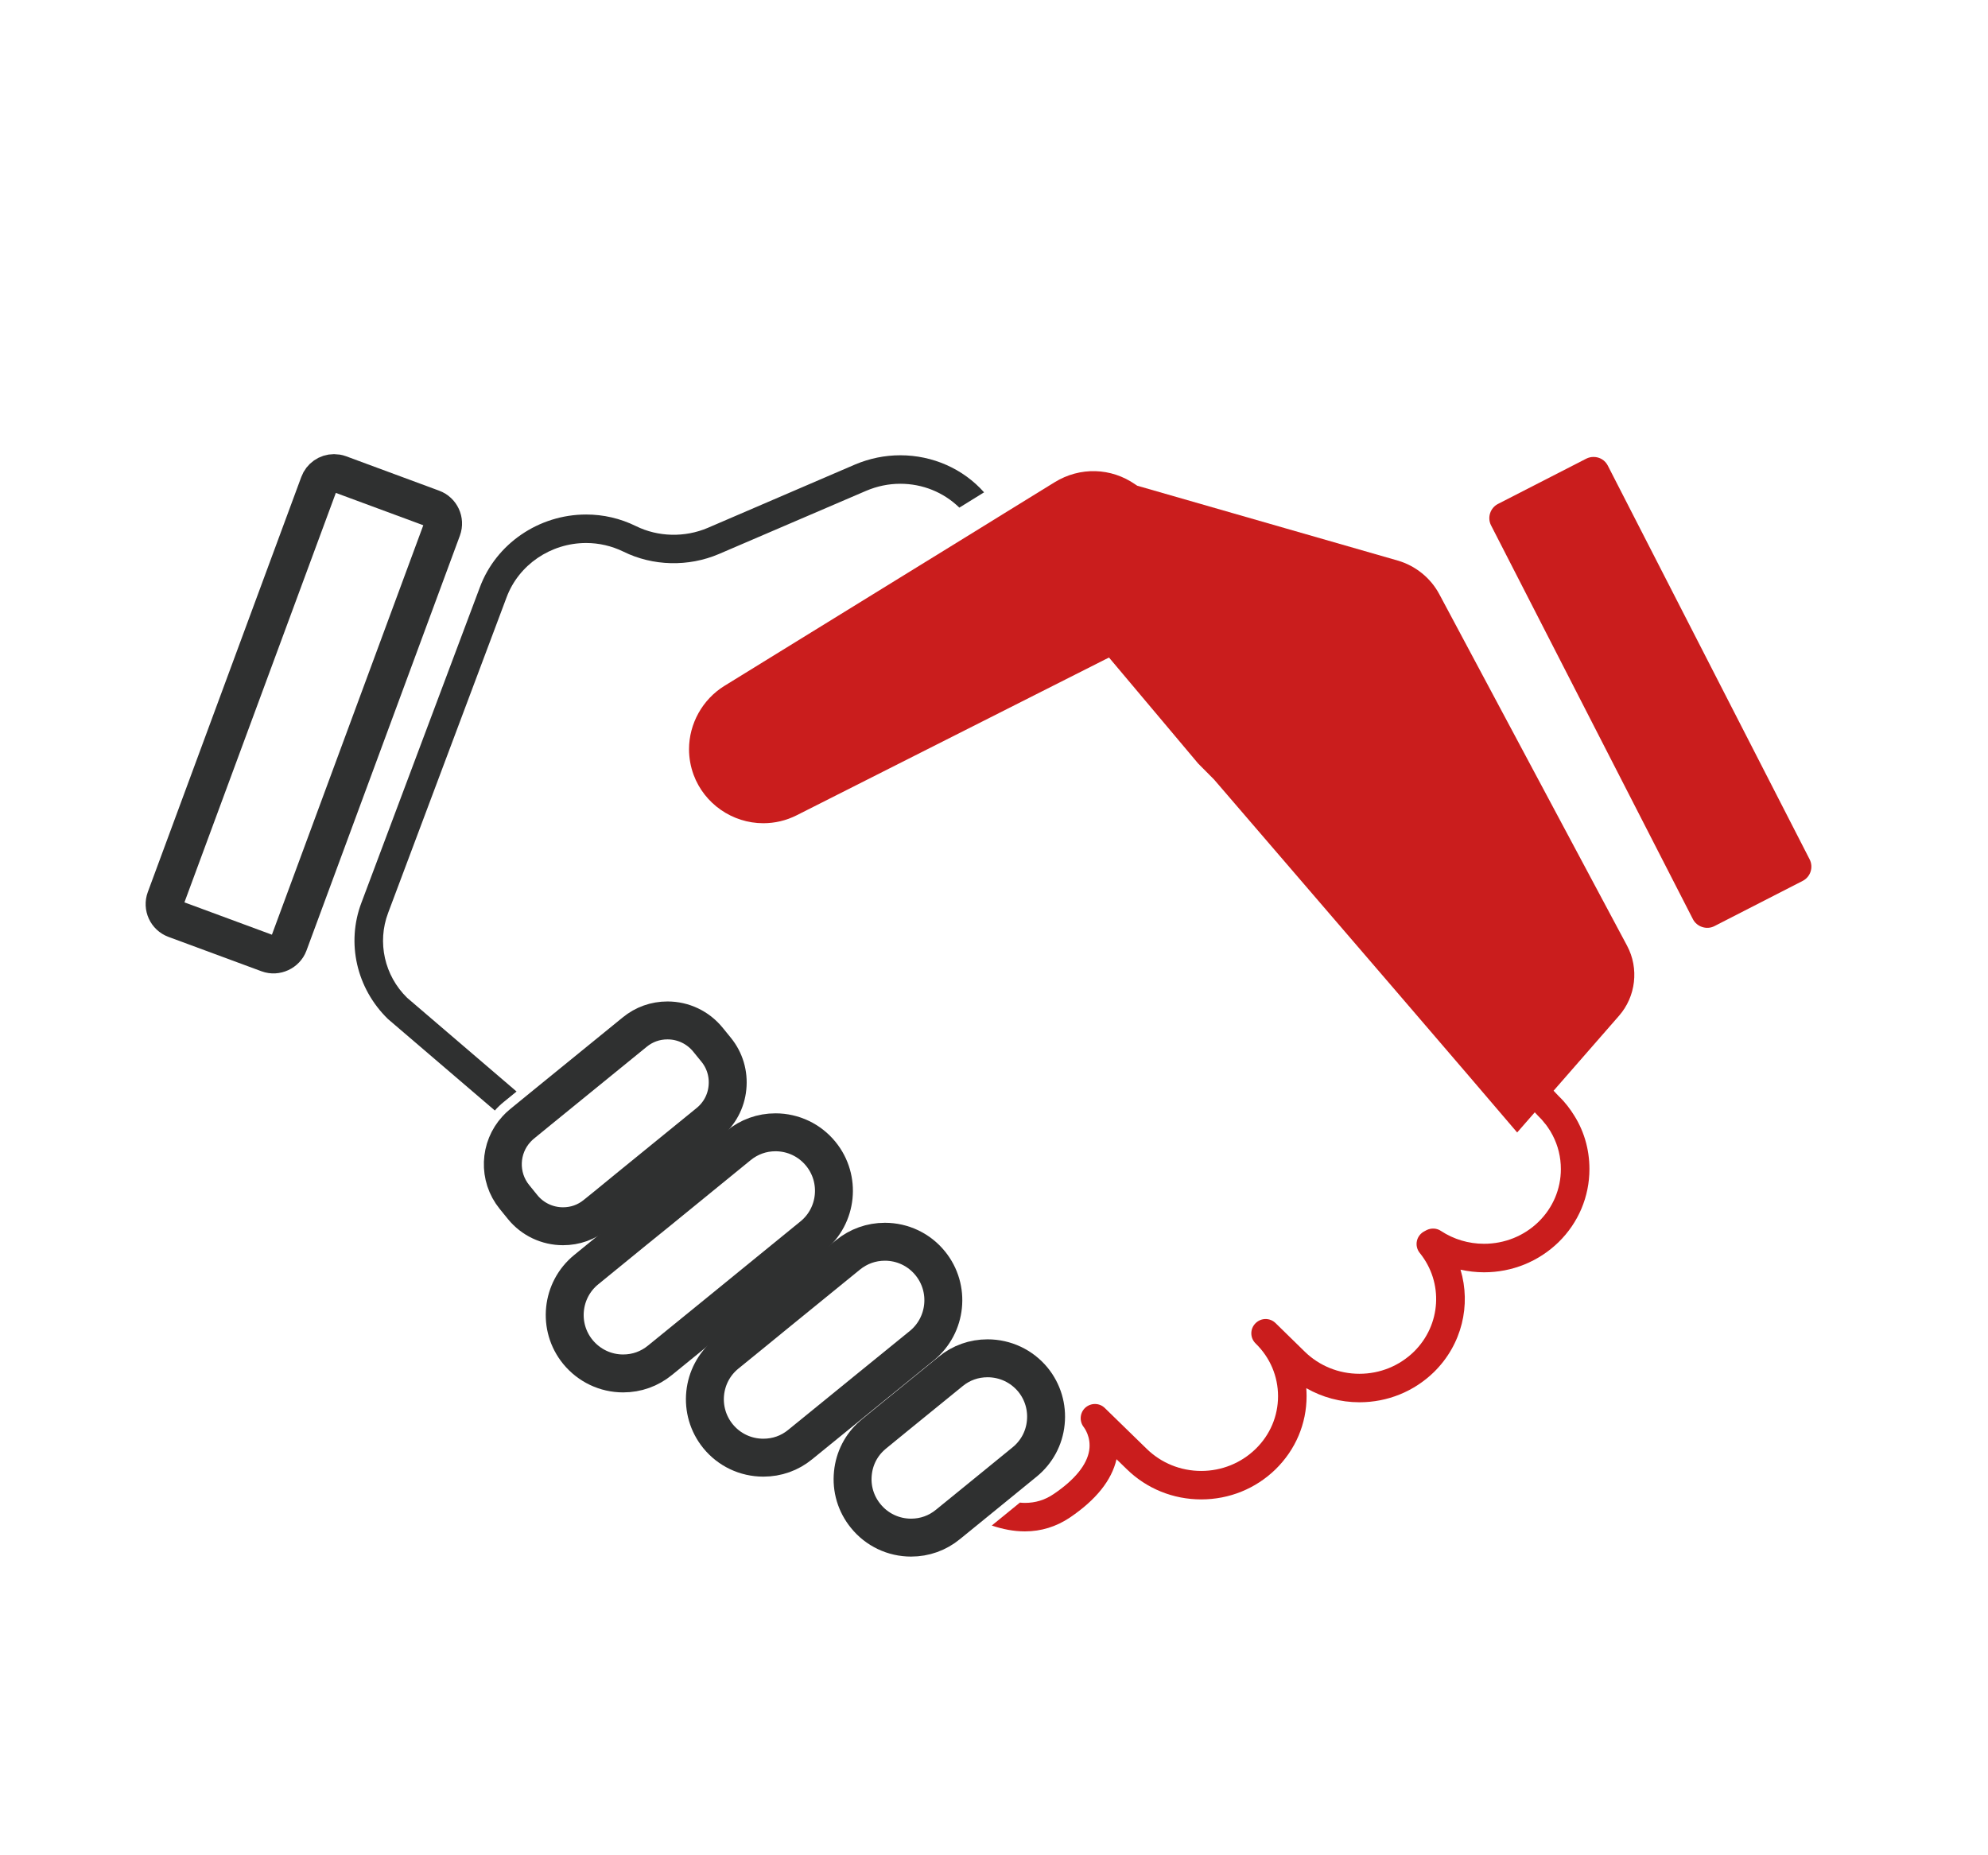
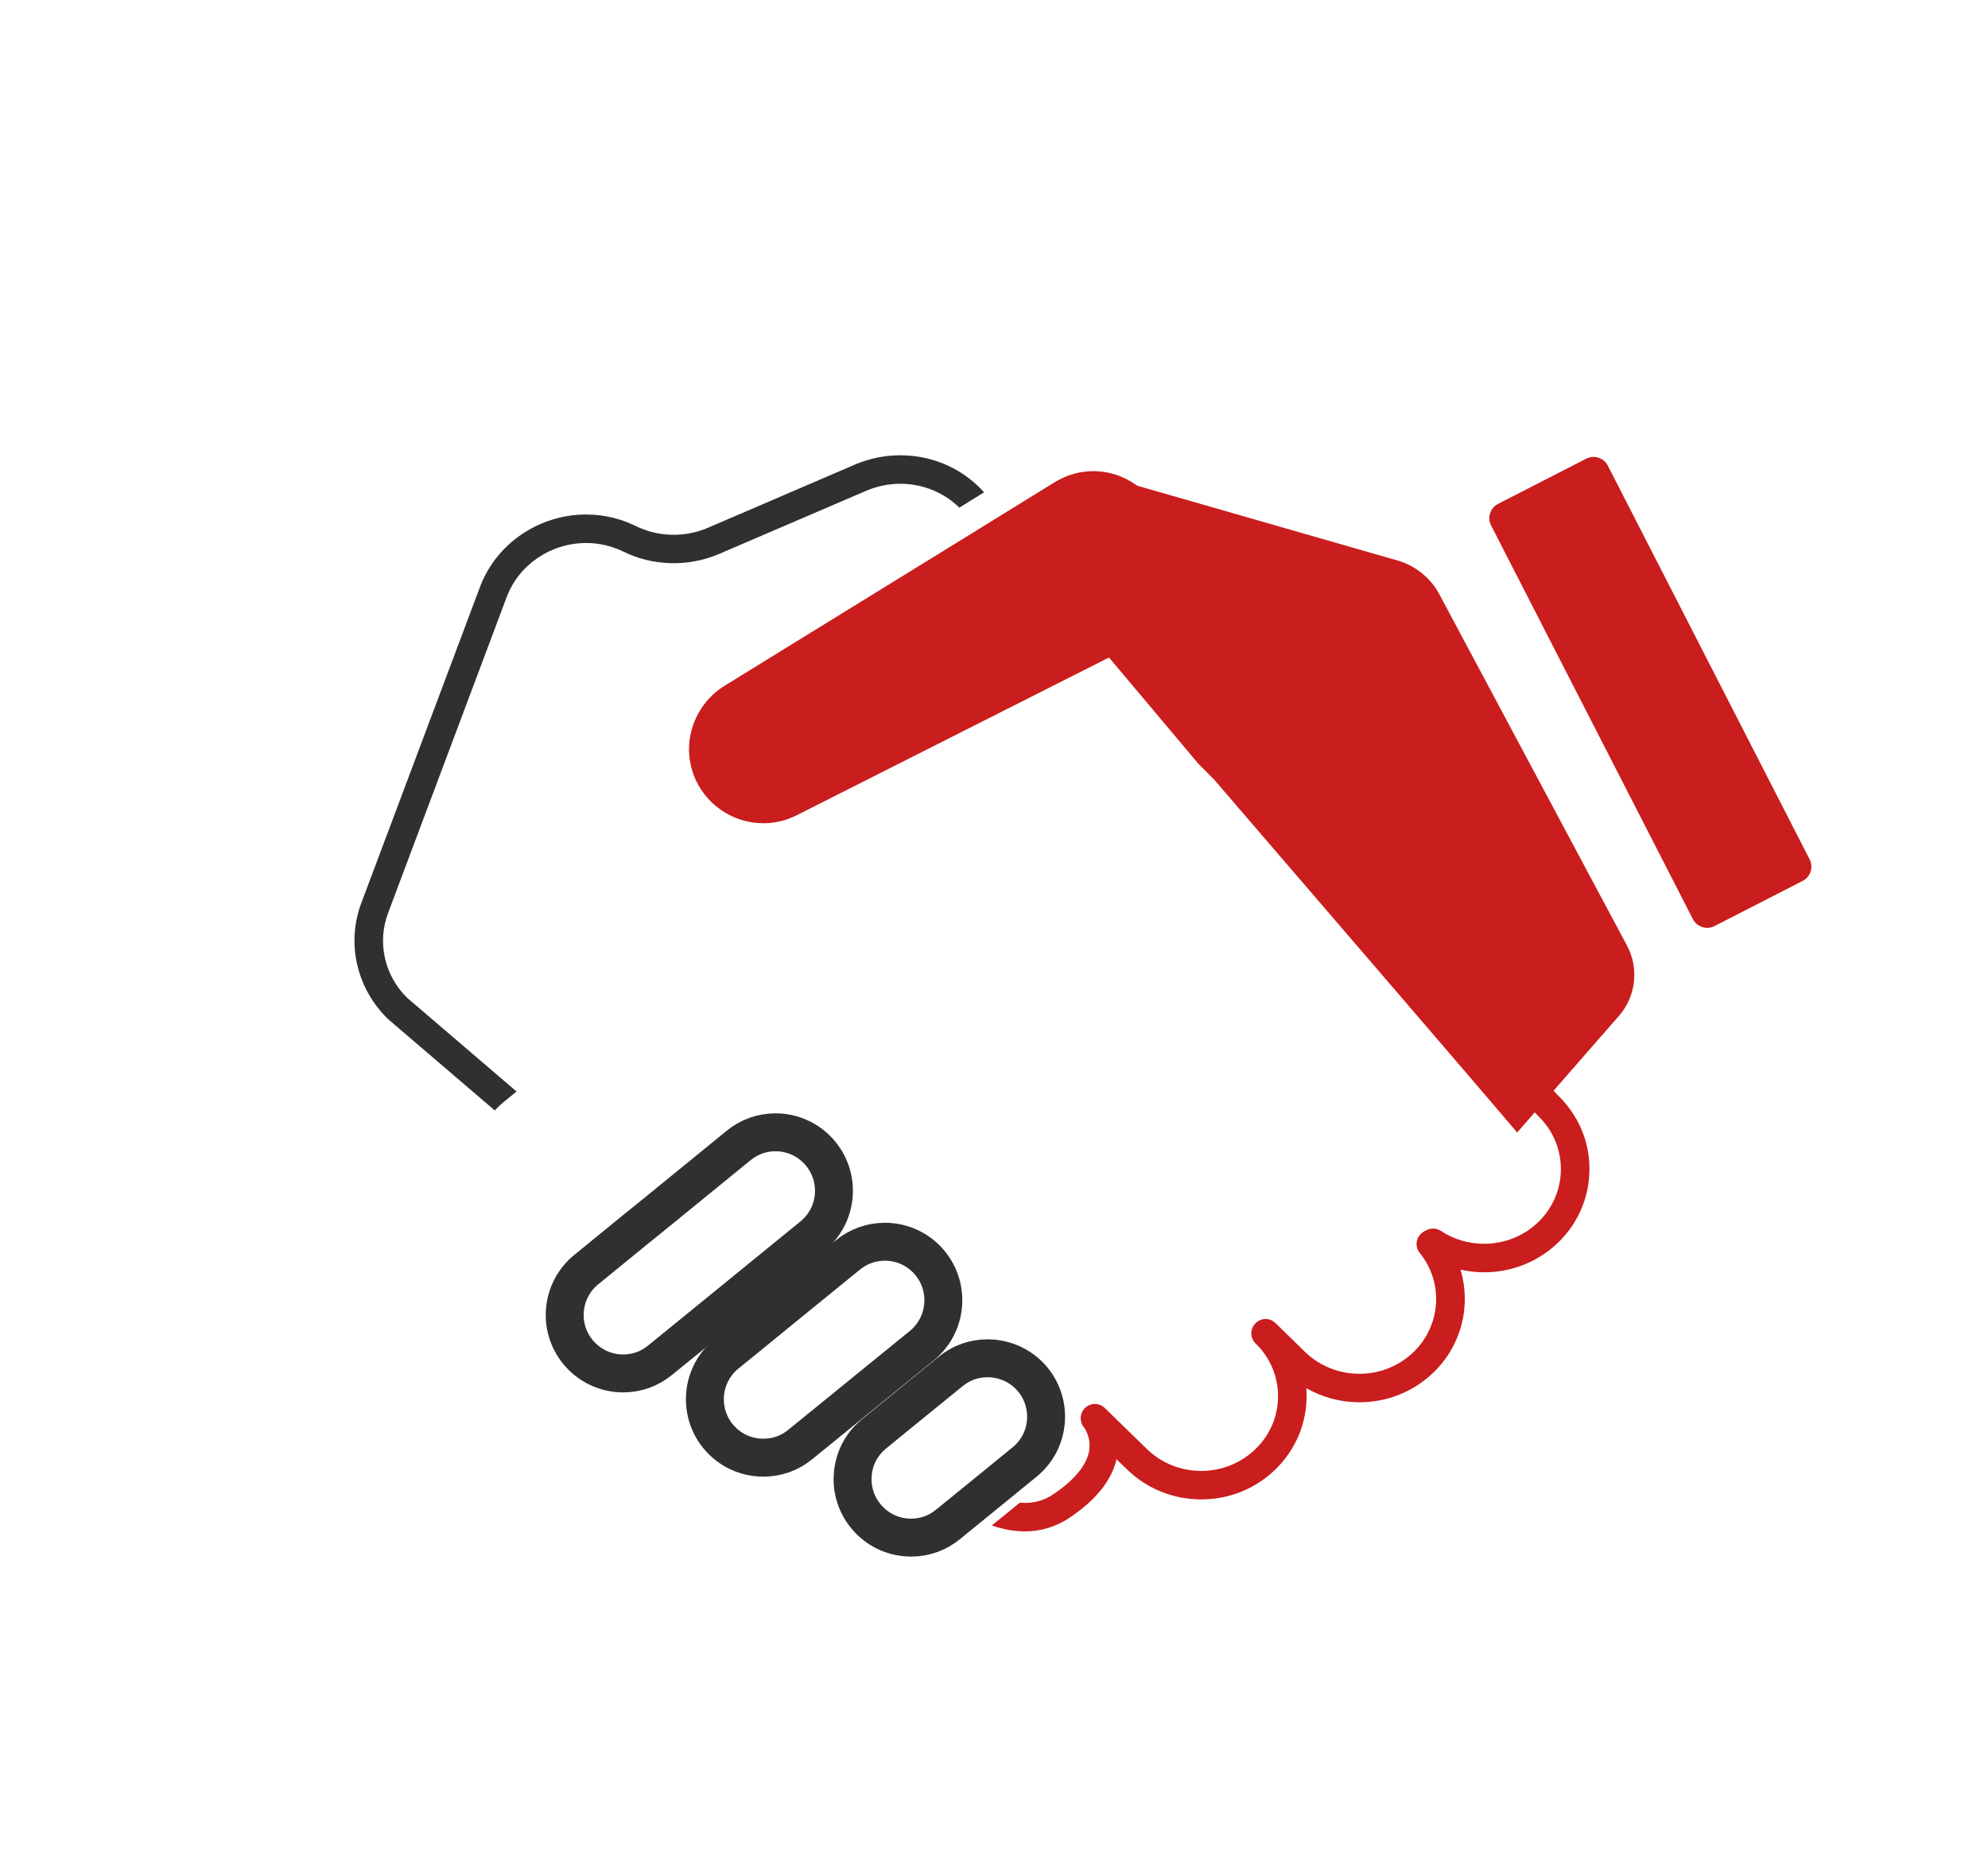
<svg xmlns="http://www.w3.org/2000/svg" version="1.1" id="圖層_1" x="0px" y="0px" width="78.625px" height="73.375px" viewBox="0 0 78.625 73.375" style="enable-background:new 0 0 78.625 73.375;" xml:space="preserve">
  <path style="fill:#2F3030;" d="M20.43,43.174l-4.328-3.707c-0.896-0.876-1.192-2.192-0.752-3.357l4.686-12.485  c0.478-1.282,1.741-2.147,3.147-2.147c0.511,0,1.011,0.117,1.474,0.342c1.162,0.575,2.568,0.609,3.775,0.094l5.833-2.504  c0.429-0.181,0.88-0.275,1.342-0.275c0.88,0,1.711,0.335,2.335,0.944l0.978-0.605c-0.83-0.933-2.034-1.466-3.313-1.466  c-0.617,0-1.214,0.124-1.787,0.364l-5.832,2.509c-0.903,0.384-1.96,0.361-2.836-0.071c-0.62-0.305-1.286-0.459-1.97-0.459  c-1.873,0-3.565,1.158-4.204,2.88l-4.686,12.482c-0.598,1.582-0.195,3.376,1.049,4.591l4.23,3.621  c0.108-0.124,0.226-0.236,0.357-0.342L20.43,43.174z" />
  <path style="fill:#CA1D1D;" d="M56.925,23.504c-0.343-0.644-0.944-1.129-1.647-1.332l-10.3-2.96l-0.079-0.052  c-0.951-0.662-2.181-0.707-3.192-0.083l-1.993,1.229l-0.978,0.605l-10.09,6.221c-0.861,0.534-1.395,1.492-1.395,2.504  c0,0.342,0.061,0.685,0.181,1.011c0.425,1.147,1.535,1.915,2.756,1.915c0.459,0,0.903-0.105,1.316-0.312l12.169-6.148l0.188-0.094  l2.117,2.516l1.41,1.677l0.628,0.632c4.783,5.558,10.363,12.048,11.988,13.961l0.696-0.797l0.149,0.158  c0.087,0.082,0.166,0.169,0.233,0.26c0.05,0.056,0.091,0.108,0.128,0.166c0.072,0.104,0.14,0.209,0.196,0.322  c0.214,0.41,0.326,0.865,0.326,1.339c0,0.789-0.315,1.53-0.884,2.087c-0.575,0.56-1.342,0.868-2.154,0.868  c-0.612,0-1.199-0.176-1.703-0.507c-0.166-0.113-0.38-0.124-0.561-0.038l-0.086,0.046c-0.154,0.075-0.268,0.218-0.305,0.383  c-0.038,0.17,0.004,0.346,0.112,0.478c0.947,1.17,0.847,2.847-0.232,3.908c-0.576,0.56-1.339,0.872-2.155,0.872  s-1.583-0.313-2.158-0.872l-1.158-1.133c-0.223-0.218-0.579-0.215-0.798,0.012c-0.218,0.222-0.214,0.579,0.012,0.796  c0.571,0.558,0.884,1.298,0.884,2.084c0,0.787-0.313,1.526-0.884,2.083c-0.575,0.562-1.343,0.873-2.154,0.873  c-0.813,0-1.58-0.312-2.155-0.873l-1.658-1.616c-0.211-0.207-0.545-0.211-0.768-0.016c-0.222,0.2-0.248,0.542-0.063,0.774  c0.011,0.017,0.297,0.38,0.214,0.918c-0.09,0.572-0.575,1.166-1.406,1.727c-0.346,0.237-0.722,0.35-1.14,0.35  c-0.063,0-0.127-0.004-0.195-0.012l-1.113,0.907c0.433,0.146,0.869,0.232,1.309,0.232c0.644,0,1.237-0.185,1.771-0.541  c1.042-0.703,1.662-1.478,1.854-2.313l0.41,0.398c0.786,0.767,1.831,1.191,2.941,1.191c1.109,0,2.154-0.425,2.94-1.191  c0.79-0.775,1.226-1.801,1.226-2.893c0-0.105-0.004-0.21-0.011-0.316c0.631,0.362,1.35,0.558,2.102,0.558  c1.109,0,2.155-0.425,2.944-1.192c1.113-1.091,1.474-2.654,1.053-4.053c0.301,0.067,0.616,0.104,0.933,0.104  c1.109,0,2.154-0.425,2.941-1.188c0.789-0.771,1.225-1.803,1.225-2.896c0-0.808-0.232-1.575-0.676-2.23  c-0.015-0.025-0.03-0.048-0.049-0.075c-0.091-0.131-0.192-0.263-0.301-0.384c-0.061-0.067-0.121-0.13-0.185-0.19l-0.207-0.219  l2.587-2.963c0.67-0.764,0.797-1.877,0.32-2.771L56.925,23.504z" />
  <path style="fill:none;stroke:#2F3030;stroke-width:1.5;stroke-linecap:round;stroke-linejoin:round;stroke-miterlimit:10;" d="  M29.56,50.989l2.572-2.096c0.989-0.804,1.136-2.263,0.332-3.252c-0.44-0.542-1.095-0.854-1.794-0.854  c-0.538,0-1.042,0.182-1.459,0.523l-3.219,2.625L25.1,48.657l-1.914,1.562c-0.988,0.804-1.139,2.264-0.334,3.252  c0.444,0.542,1.094,0.854,1.794,0.854c0.538,0,1.042-0.181,1.458-0.522l2.565-2.087L29.56,50.989z" />
-   <path style="fill:none;stroke:#2F3030;stroke-width:1.5;stroke-linecap:round;stroke-linejoin:round;stroke-miterlimit:10;" d="  M36.46,53.224c0.985-0.806,1.136-2.265,0.331-3.254c-0.439-0.542-1.095-0.854-1.793-0.854c-0.538,0-1.042,0.181-1.459,0.519  l-2.85,2.32L29.8,52.682l-1.072,0.872c-0.989,0.805-1.136,2.264-0.331,3.253c0.44,0.541,1.094,0.85,1.793,0.85  c0.538,0,1.042-0.177,1.459-0.52l1.719-1.398l0.891-0.726L36.46,53.224z" />
-   <path style="fill:none;stroke:#2F3030;stroke-width:1.5;stroke-linecap:round;stroke-linejoin:round;stroke-miterlimit:10;" d="  M23.983,47.702l0.887-0.726l3.155-2.568c0.425-0.346,0.692-0.838,0.745-1.383c0.056-0.547-0.102-1.081-0.448-1.505l-0.327-0.402  c-0.395-0.481-0.975-0.756-1.595-0.756c-0.478,0-0.925,0.157-1.297,0.462l-3.802,3.095l-0.658,0.538  c-0.079,0.064-0.15,0.132-0.214,0.203c-0.681,0.736-0.734,1.884-0.083,2.685l0.327,0.403c0.391,0.48,0.975,0.755,1.595,0.755  c0.478,0,0.925-0.158,1.297-0.463L23.983,47.702z" />
+   <path style="fill:none;stroke:#2F3030;stroke-width:1.5;stroke-linecap:round;stroke-linejoin:round;stroke-miterlimit:10;" d="  M36.46,53.224c0.985-0.806,1.136-2.265,0.331-3.254c-0.439-0.542-1.095-0.854-1.793-0.854c-0.538,0-1.042,0.181-1.459,0.519  l-2.85,2.32L29.8,52.682l-1.072,0.872c-0.989,0.805-1.136,2.264-0.331,3.253c0.44,0.541,1.094,0.85,1.793,0.85  c0.538,0,1.042-0.177,1.459-0.52l1.719-1.398l0.891-0.726L36.46,53.224" />
  <path style="fill:none;stroke:#2F3030;stroke-width:1.5;stroke-linecap:round;stroke-linejoin:round;stroke-miterlimit:10;" d="  M41.36,56.272c0.063-0.613-0.117-1.219-0.504-1.696c-0.444-0.541-1.099-0.85-1.798-0.85c-0.534,0-1.042,0.177-1.459,0.52  l-2.219,1.805l-0.809,0.662c-0.022,0.019-0.045,0.037-0.068,0.059c-0.439,0.38-0.714,0.914-0.771,1.498  c-0.064,0.613,0.116,1.215,0.508,1.695c0.439,0.542,1.094,0.854,1.793,0.854c0.538,0,1.042-0.18,1.459-0.522l0.595-0.484  l0.947-0.771l1.485-1.211C40.999,57.441,41.3,56.886,41.36,56.272z" />
  <path style="fill:#CA1D1D;" d="M71.571,33.992l-7.983-15.576c-0.109-0.214-0.323-0.342-0.563-0.342  c-0.099,0-0.196,0.022-0.286,0.067l-3.493,1.791c-0.309,0.158-0.433,0.542-0.274,0.85l7.983,15.576  c0.153,0.301,0.545,0.433,0.849,0.274l3.494-1.79C71.605,34.684,71.729,34.304,71.571,33.992z" />
-   <path style="fill:none;stroke:#2F3030;stroke-width:1.5;stroke-linecap:round;stroke-linejoin:round;stroke-miterlimit:10;" d="  M17.109,20.112l-3.682-1.362c-0.072-0.026-0.143-0.037-0.218-0.037c-0.263,0-0.5,0.166-0.59,0.414l-6.07,16.418  c-0.12,0.323,0.046,0.688,0.373,0.809l3.682,1.361c0.323,0.12,0.695-0.057,0.812-0.372l6.07-16.419  C17.605,20.597,17.436,20.232,17.109,20.112z" />
</svg>